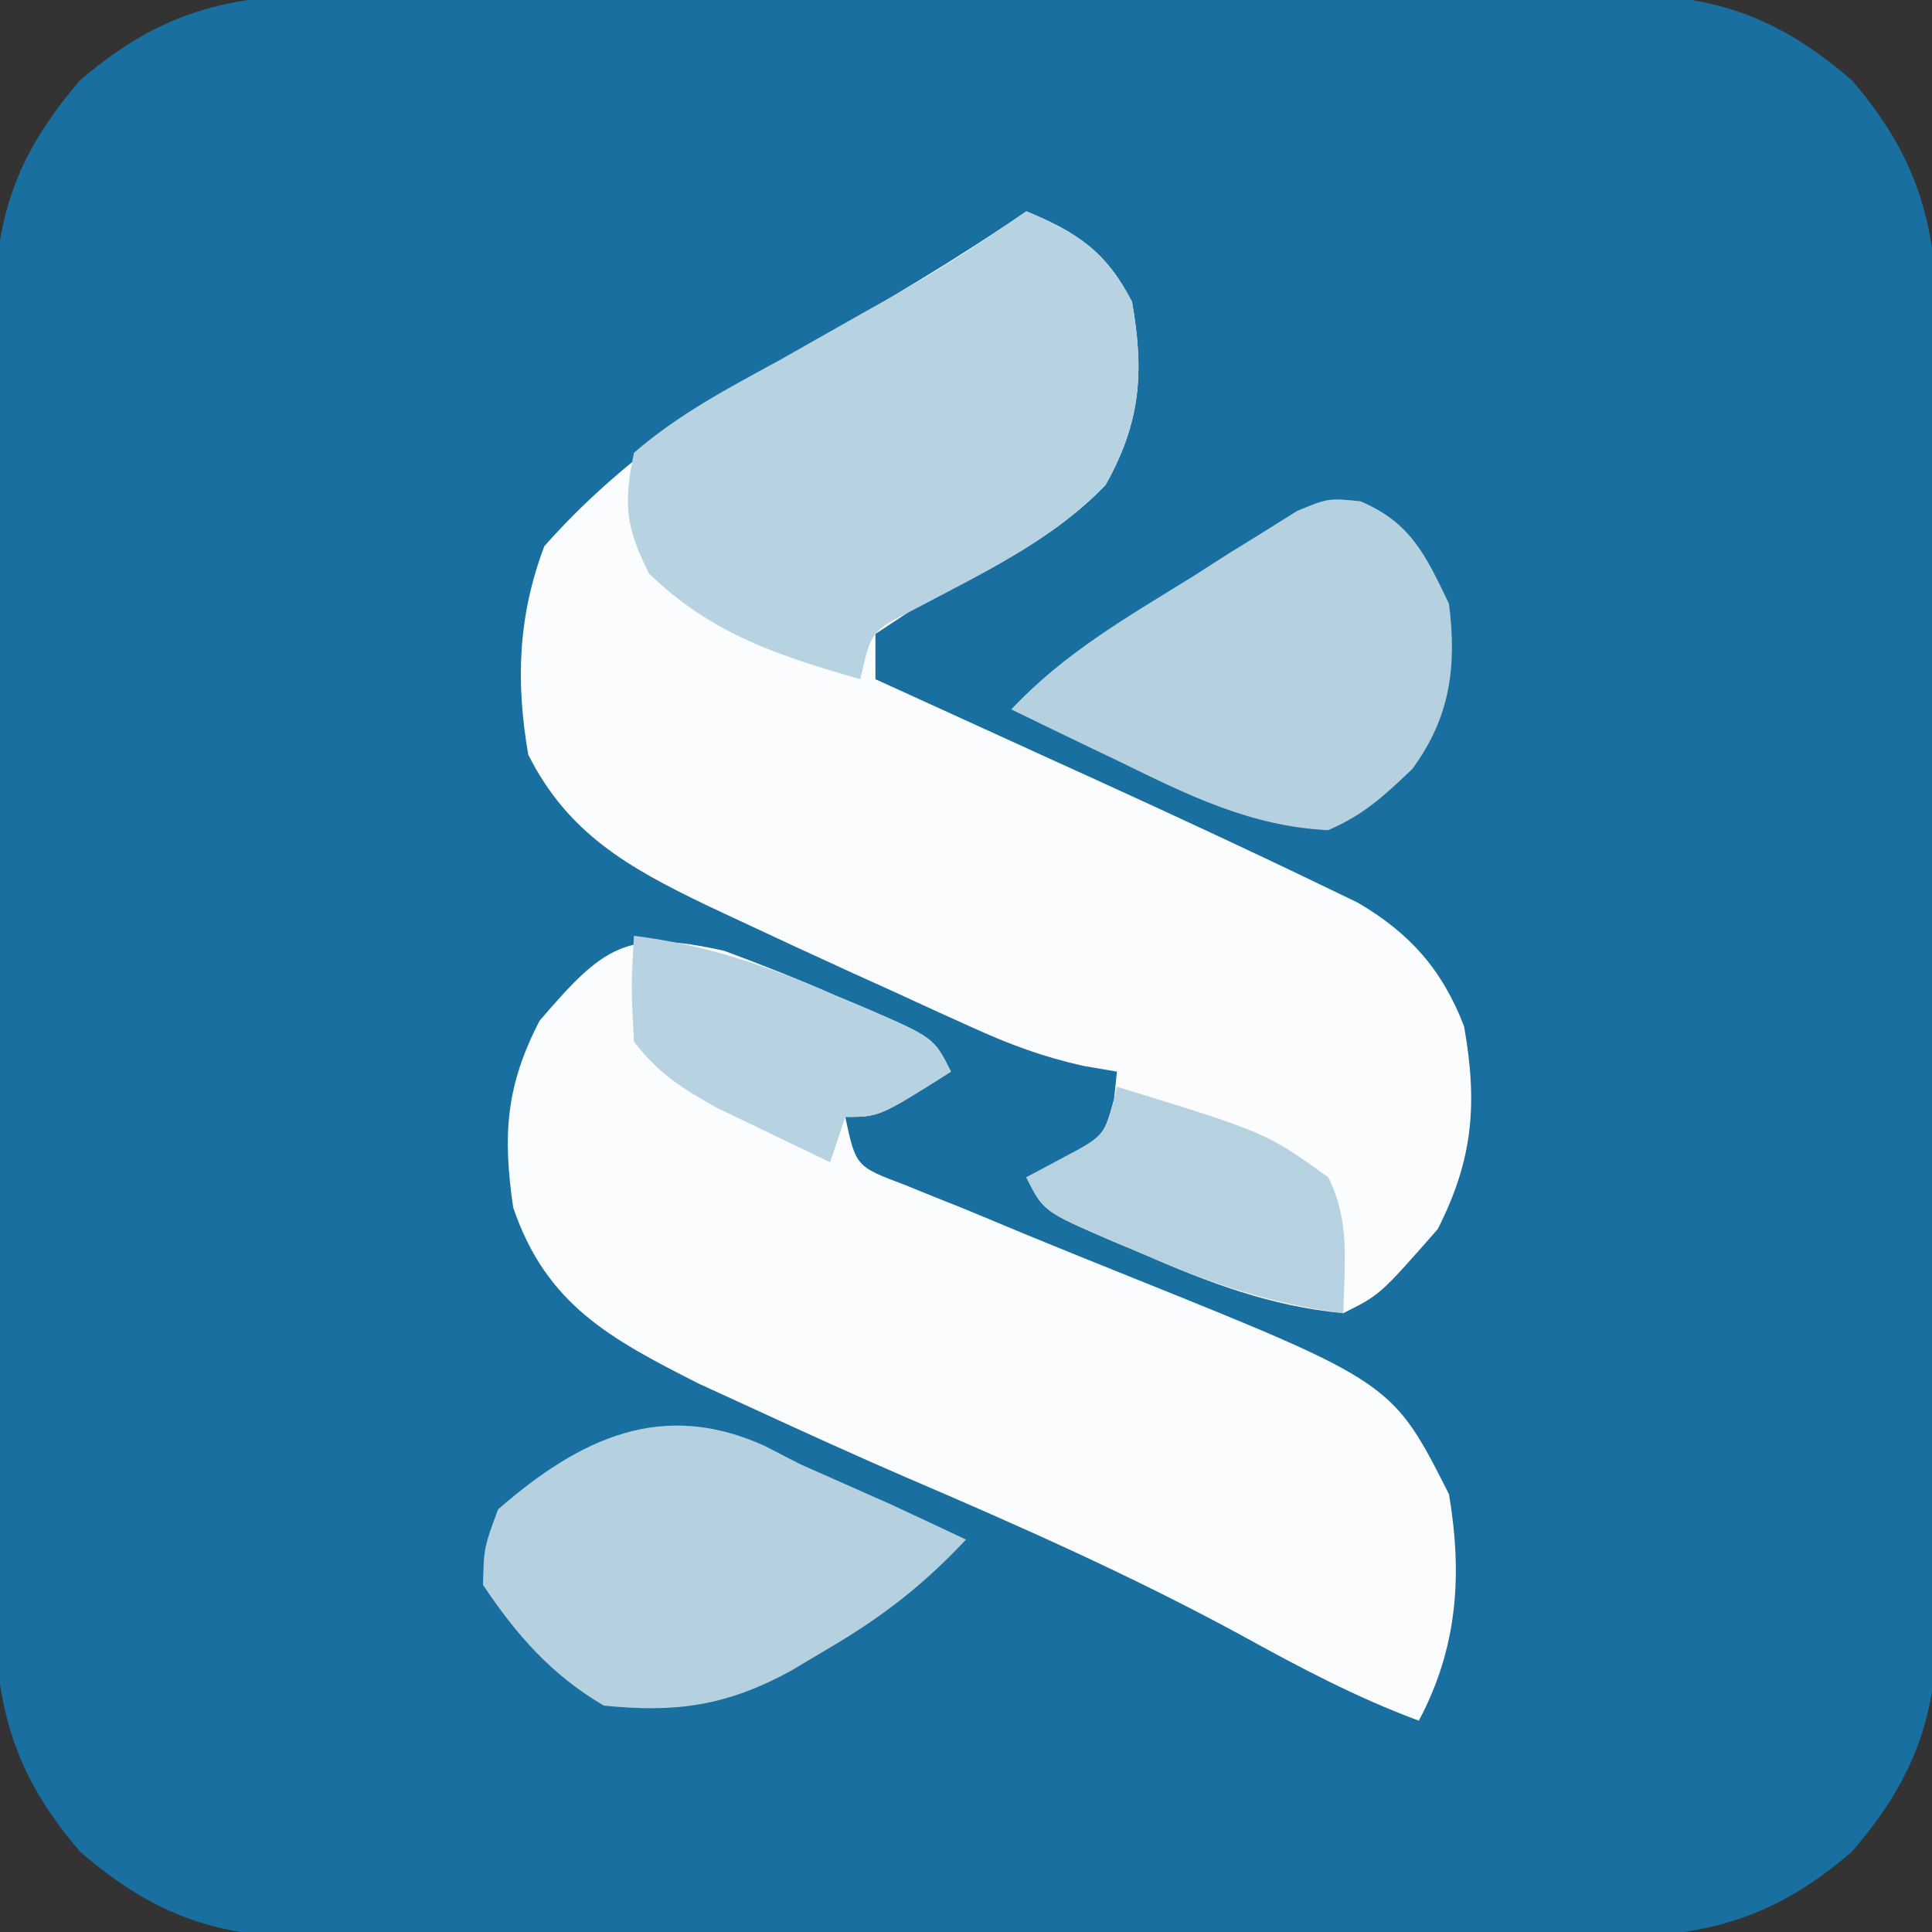
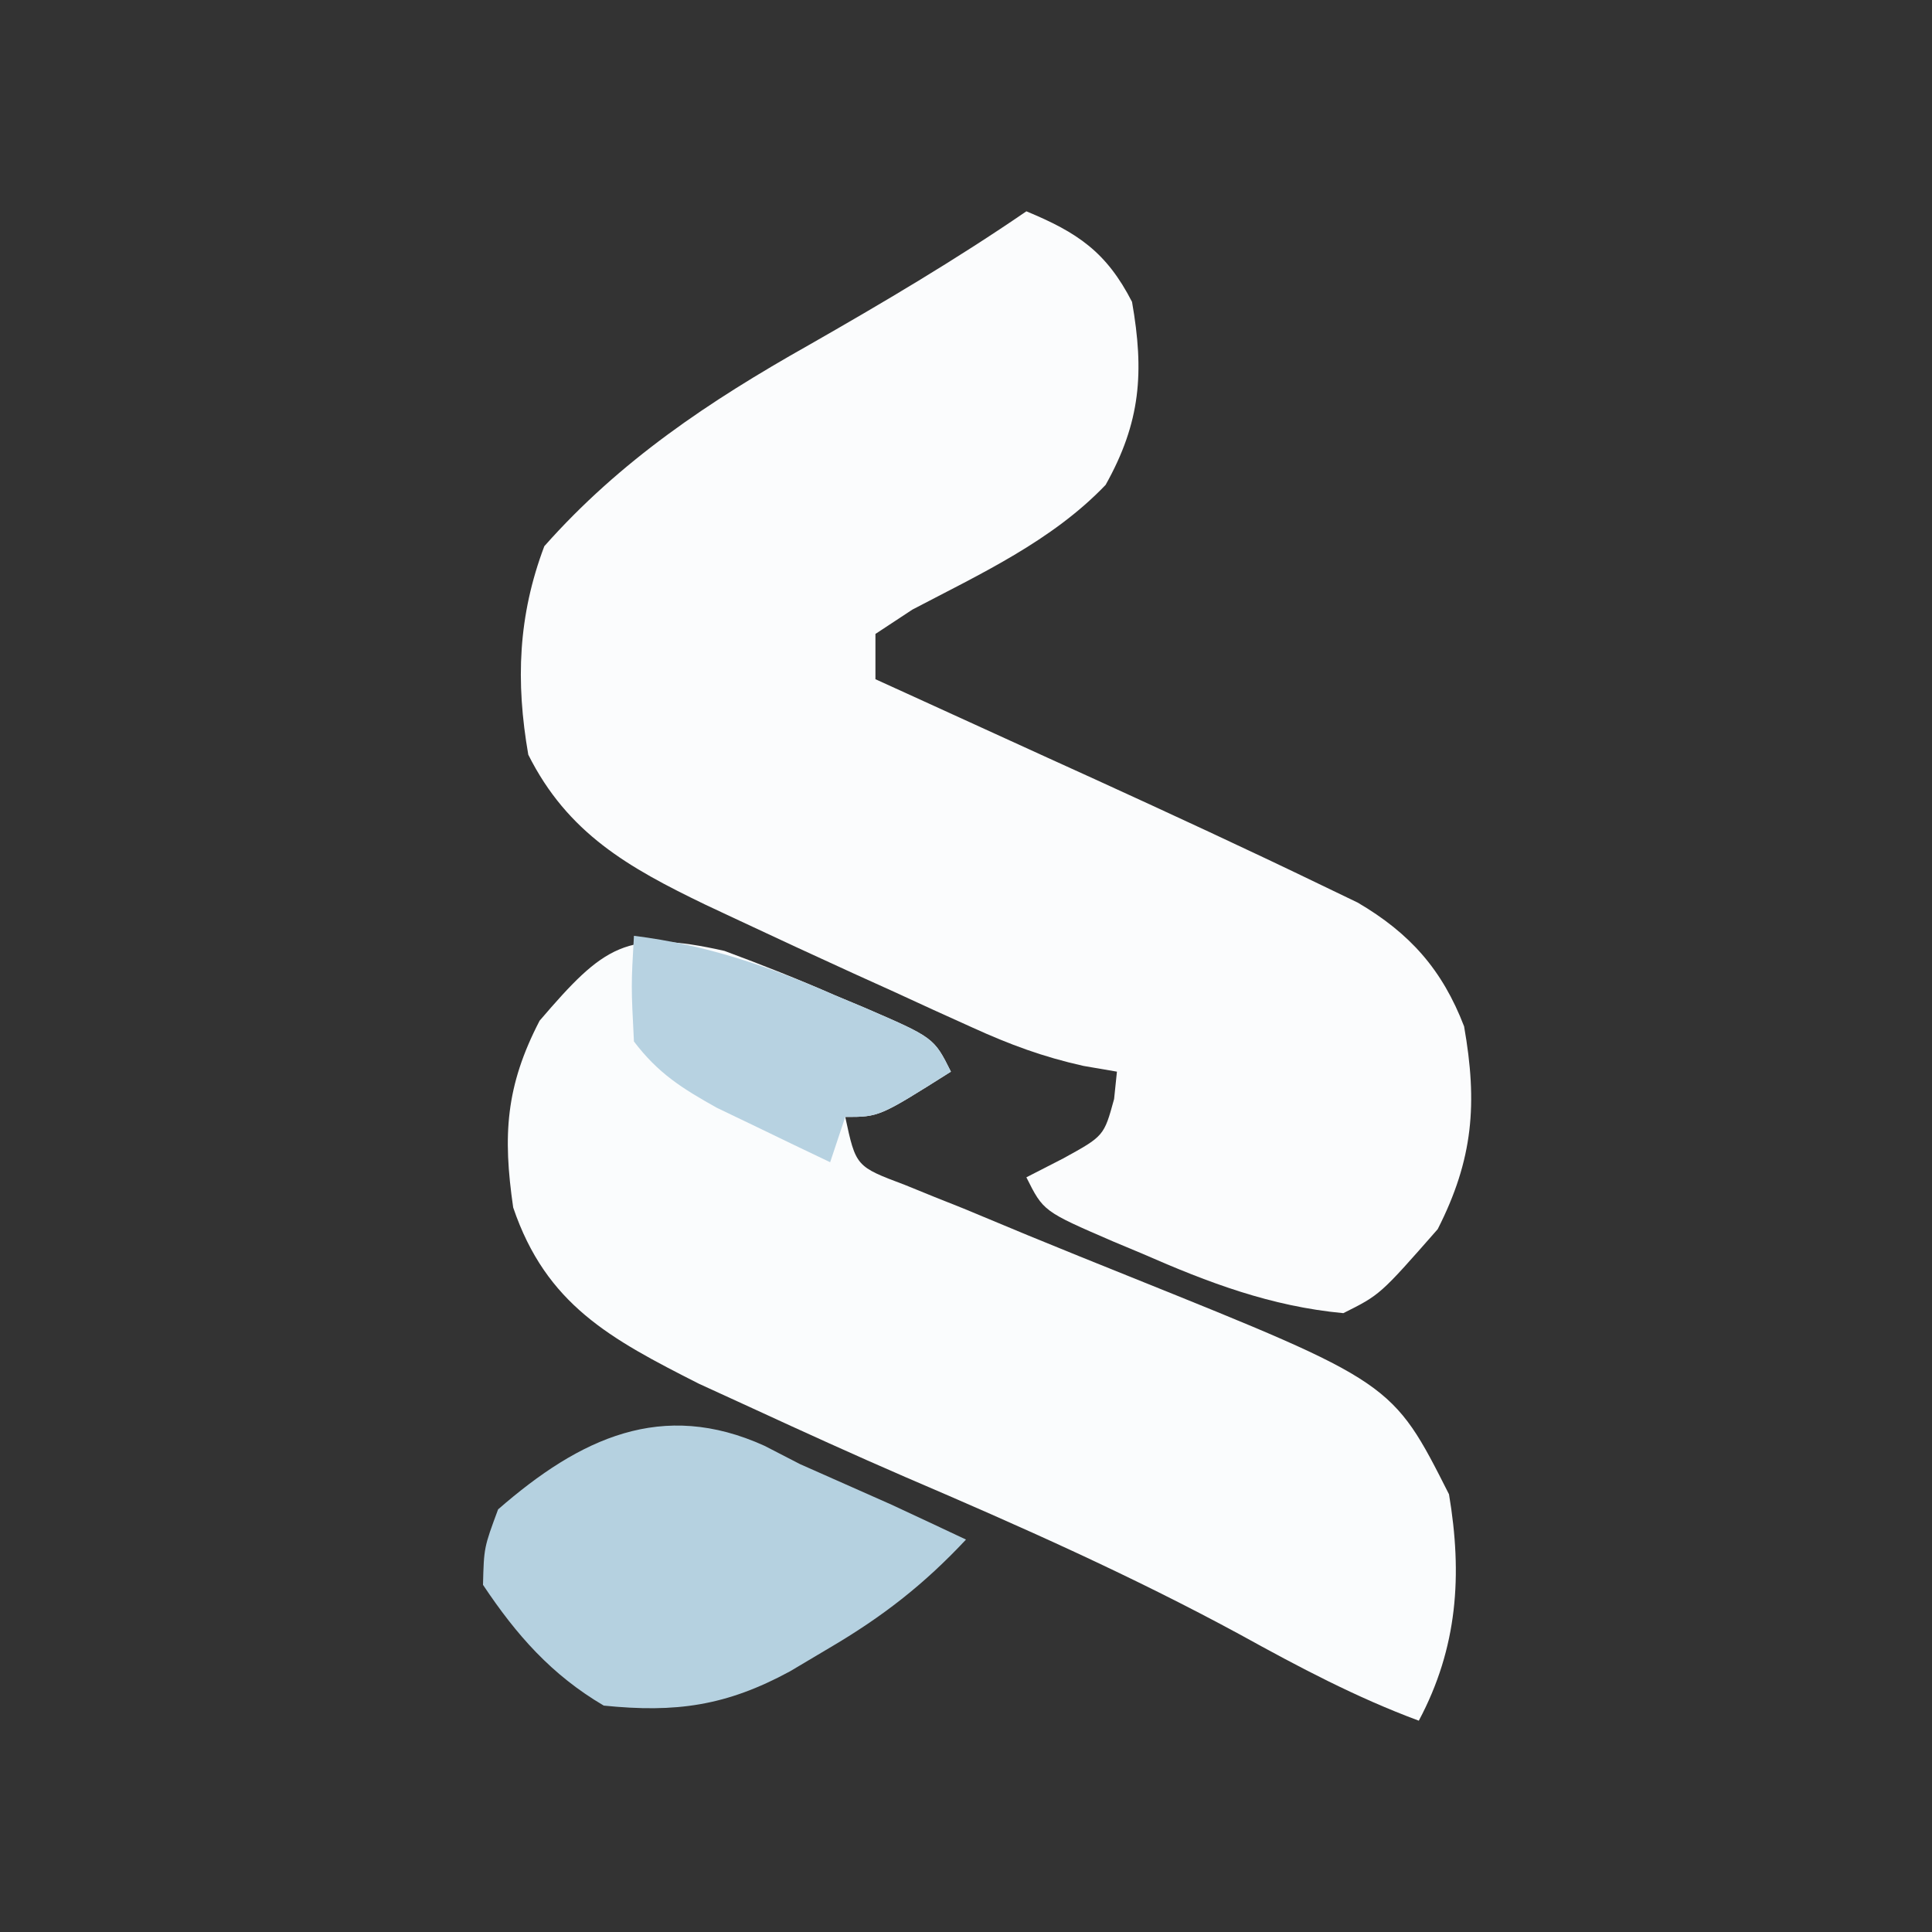
<svg xmlns="http://www.w3.org/2000/svg" version="1.1" width="128" height="128">
  <rect width="100%" height="100%" fill="#333333" stroke="none" />
-   <path d="M0 0 C1.45 -0.008 1.45 -0.008 2.929 -0.016 C6.114 -0.029 9.299 -0.02 12.484 -0.01 C14.703 -0.012 16.923 -0.015 19.142 -0.019 C23.788 -0.023 28.435 -0.017 33.082 -0.003 C39.034 0.014 44.985 0.004 50.937 -0.014 C55.518 -0.024 60.099 -0.021 64.681 -0.013 C66.875 -0.011 69.069 -0.014 71.264 -0.021 C74.332 -0.028 77.4 -0.017 80.469 0 C81.825 -0.009 81.825 -0.009 83.208 -0.018 C89.727 0.047 93.875 1.358 98.922 5.701 C104.054 11.665 104.673 16.589 104.623 24.154 C104.63 25.604 104.63 25.604 104.638 27.083 C104.652 30.268 104.643 33.453 104.633 36.638 C104.635 38.857 104.638 41.076 104.642 43.295 C104.646 47.942 104.64 52.589 104.625 57.236 C104.608 63.188 104.618 69.139 104.636 75.091 C104.647 79.672 104.644 84.253 104.636 88.834 C104.634 91.029 104.636 93.223 104.643 95.418 C104.651 98.486 104.639 101.554 104.623 104.623 C104.629 105.527 104.635 106.431 104.641 107.362 C104.575 113.881 103.265 118.029 98.922 123.076 C92.958 128.207 88.033 128.827 80.469 128.776 C79.502 128.782 78.536 128.787 77.54 128.792 C74.354 128.805 71.17 128.797 67.984 128.787 C65.765 128.789 63.546 128.792 61.327 128.795 C56.68 128.8 52.034 128.793 47.387 128.779 C41.435 128.762 35.483 128.772 29.531 128.79 C24.95 128.801 20.369 128.797 15.788 128.79 C13.594 128.788 11.399 128.79 9.205 128.797 C6.136 128.805 3.069 128.793 0 128.776 C-1.356 128.785 -1.356 128.785 -2.74 128.795 C-9.258 128.729 -13.406 127.419 -18.453 123.076 C-23.585 117.112 -24.205 112.187 -24.154 104.623 C-24.159 103.656 -24.164 102.689 -24.17 101.693 C-24.183 98.508 -24.174 95.323 -24.164 92.138 C-24.166 89.919 -24.169 87.7 -24.173 85.481 C-24.177 80.834 -24.171 76.187 -24.157 71.541 C-24.14 65.589 -24.149 59.637 -24.167 53.685 C-24.178 49.104 -24.175 44.523 -24.167 39.942 C-24.165 37.748 -24.168 35.553 -24.175 33.359 C-24.182 30.29 -24.17 27.222 -24.154 24.154 C-24.16 23.25 -24.166 22.346 -24.172 21.414 C-24.107 14.896 -22.796 10.748 -18.453 5.701 C-12.489 0.569 -7.565 -0.051 0 0 Z " fill="#196F9F" transform="translate(23.766,-0.388)" />
  <path d="M0 0 C3.395 1.405 5.306 2.698 7 6 C7.817 10.66 7.577 13.97 5.25 18.125 C1.706 21.834 -3.057 24.029 -7.551 26.387 C-8.359 26.919 -9.167 27.451 -10 28 C-10 28.99 -10 29.98 -10 31 C-9.325 31.307 -8.651 31.614 -7.956 31.93 C-4.845 33.348 -1.735 34.768 1.375 36.188 C2.436 36.67 3.497 37.153 4.59 37.65 C9.611 39.945 14.623 42.261 19.594 44.664 C20.372 45.039 21.15 45.413 21.951 45.799 C25.419 47.832 27.56 50.252 29 54 C29.899 59.101 29.609 62.805 27.25 67.438 C23.435 71.783 23.435 71.783 21 73 C16.205 72.552 12.059 70.98 7.688 69.062 C7.055 68.798 6.423 68.533 5.771 68.26 C1.127 66.254 1.127 66.254 0 64 C0.804 63.587 1.609 63.175 2.438 62.75 C5.141 61.265 5.141 61.265 5.812 58.812 C5.874 58.214 5.936 57.616 6 57 C4.904 56.812 4.904 56.812 3.786 56.62 C1.108 56.024 -1.091 55.208 -3.582 54.074 C-4.432 53.689 -5.282 53.305 -6.158 52.908 C-7.034 52.505 -7.91 52.103 -8.812 51.688 C-9.677 51.296 -10.541 50.905 -11.432 50.502 C-13.962 49.35 -16.483 48.181 -19 47 C-19.758 46.644 -20.516 46.289 -21.296 45.923 C-26.366 43.475 -30.392 41.206 -33 36 C-33.841 31.153 -33.679 26.799 -31.938 22.188 C-26.913 16.514 -20.997 12.572 -14.438 8.875 C-9.51 6.06 -4.682 3.21 0 0 Z " fill="#FBFCFD" transform="translate(68,14)" />
  <path d="M0 0 C2.489 0.923 4.888 1.874 7.312 2.938 C8.261 3.335 8.261 3.335 9.229 3.74 C13.873 5.746 13.873 5.746 15 8 C10.25 11 10.25 11 8 11 C8.704 14.282 8.704 14.282 11.94 15.499 C13.24 16.034 14.544 16.558 15.852 17.074 C17.275 17.665 18.698 18.257 20.121 18.85 C22.362 19.768 24.606 20.68 26.855 21.58 C44.251 28.582 44.251 28.582 48 36 C48.895 41.327 48.582 46.159 46 51 C41.852 49.461 38.051 47.445 34.188 45.312 C26.967 41.392 19.56 38.104 12.013 34.872 C8.612 33.399 5.24 31.865 1.875 30.312 C0.697 29.772 -0.481 29.232 -1.695 28.676 C-7.572 25.696 -11.814 23.437 -14 17 C-14.696 12.213 -14.498 8.96 -12.25 4.625 C-7.997 -0.337 -6.507 -1.468 0 0 Z " fill="#FAFCFD" transform="translate(48,63)" />
-   <path d="M0 0 C3.395 1.405 5.306 2.698 7 6 C7.817 10.66 7.577 13.97 5.25 18.125 C1.719 21.81 -2.991 24.02 -7.453 26.387 C-10.286 27.805 -10.286 27.805 -11 31 C-16.418 29.442 -20.855 28.015 -25 24 C-26.549 20.903 -26.702 19.444 -26 16 C-23.082 13.466 -19.76 11.716 -16.375 9.875 C-14.57 8.853 -12.765 7.829 -10.961 6.805 C-10.106 6.327 -9.251 5.85 -8.37 5.358 C-5.477 3.7 -2.738 1.901 0 0 Z " fill="#B7D2E1" transform="translate(68,14)" />
-   <path d="M0 0 C3.364 1.42 4.33 3.578 5.881 6.794 C6.402 10.963 5.97 14.312 3.451 17.739 C1.596 19.511 0.244 20.774 -2.119 21.794 C-7.262 21.553 -11.451 19.455 -15.994 17.231 C-16.683 16.902 -17.371 16.573 -18.08 16.233 C-19.763 15.427 -21.442 14.611 -23.119 13.794 C-19.651 10.089 -15.472 7.696 -11.182 5.044 C-10.37 4.524 -9.559 4.005 -8.723 3.47 C-7.937 2.984 -7.152 2.498 -6.342 1.997 C-5.628 1.55 -4.914 1.103 -4.178 0.643 C-2.119 -0.206 -2.119 -0.206 0 0 Z " fill="#B5D1E0" transform="translate(90.119,33.206)" />
  <path d="M0 0 C0.775 0.4 1.549 0.799 2.348 1.211 C4.367 2.109 6.388 3.005 8.41 3.898 C10.058 4.665 11.705 5.434 13.348 6.211 C10.561 9.192 7.801 11.335 4.285 13.398 C3.428 13.908 2.571 14.417 1.688 14.941 C-2.543 17.237 -5.875 17.697 -10.652 17.211 C-14.107 15.178 -16.431 12.543 -18.652 9.211 C-18.59 6.742 -18.59 6.742 -17.652 4.211 C-12.205 -0.536 -6.768 -3.071 0 0 Z " fill="#B5D1E0" transform="translate(50.652,95.789)" />
-   <path d="M0 0 C9.871 3.032 9.871 3.032 14 6 C15.478 8.957 15.06 11.742 15 15 C10.212 14.404 6.078 12.988 1.688 11.062 C1.055 10.798 0.423 10.533 -0.229 10.26 C-4.873 8.254 -4.873 8.254 -6 6 C-5.196 5.567 -4.391 5.134 -3.562 4.688 C-0.722 3.195 -0.722 3.195 0 0 Z " fill="#B6D1E0" transform="translate(74,72)" />
  <path d="M0 0 C4.788 0.596 8.922 2.012 13.312 3.938 C13.945 4.202 14.577 4.467 15.229 4.74 C19.873 6.746 19.873 6.746 21 9 C16.25 12 16.25 12 14 12 C13.67 12.99 13.34 13.98 13 15 C11.392 14.237 9.789 13.464 8.188 12.688 C7.294 12.258 6.401 11.829 5.48 11.387 C3.162 10.09 1.601 9.107 0 7 C-0.188 3.312 -0.188 3.312 0 0 Z " fill="#B7D2E1" transform="translate(42,62)" />
</svg>